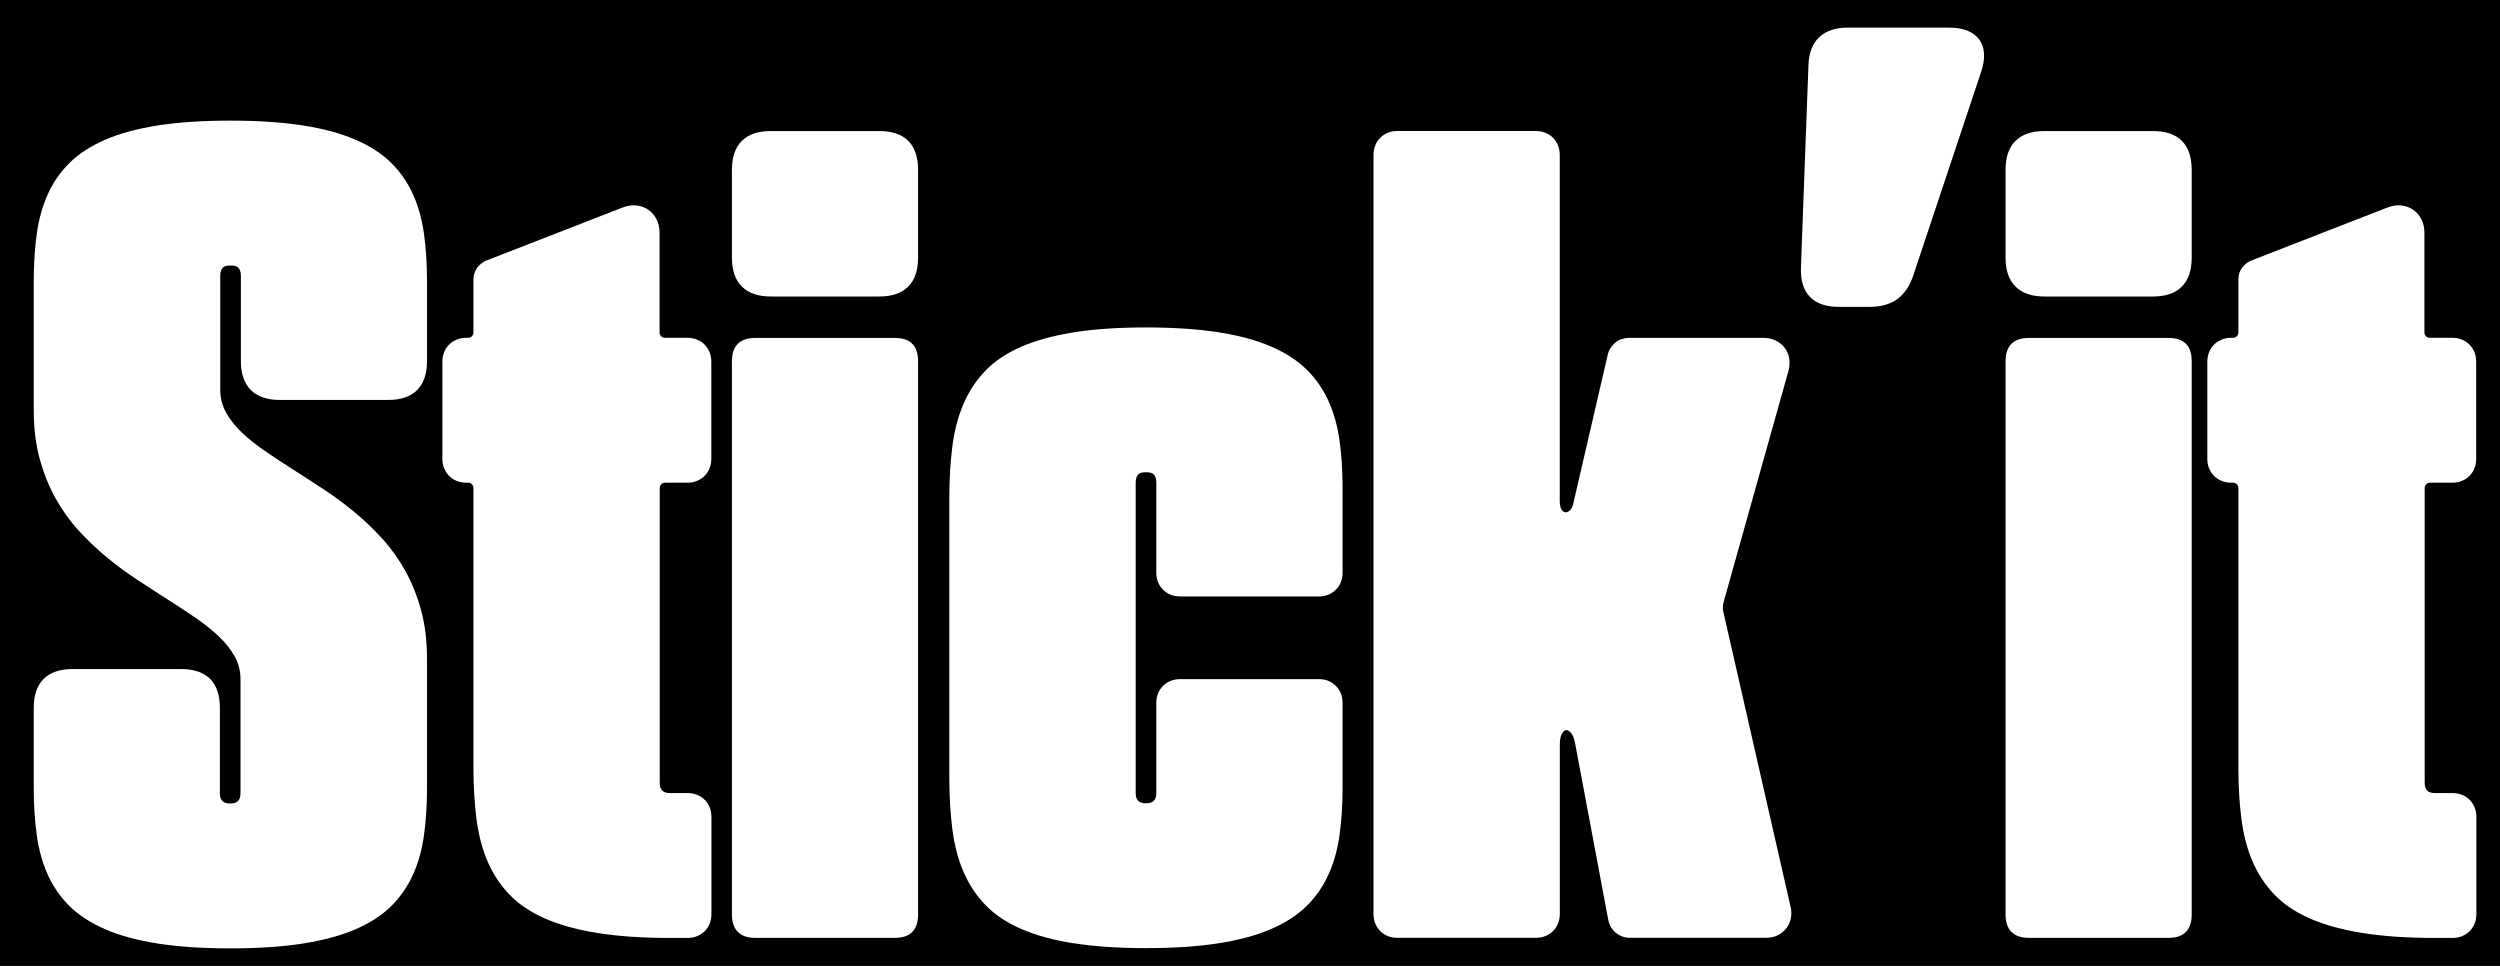
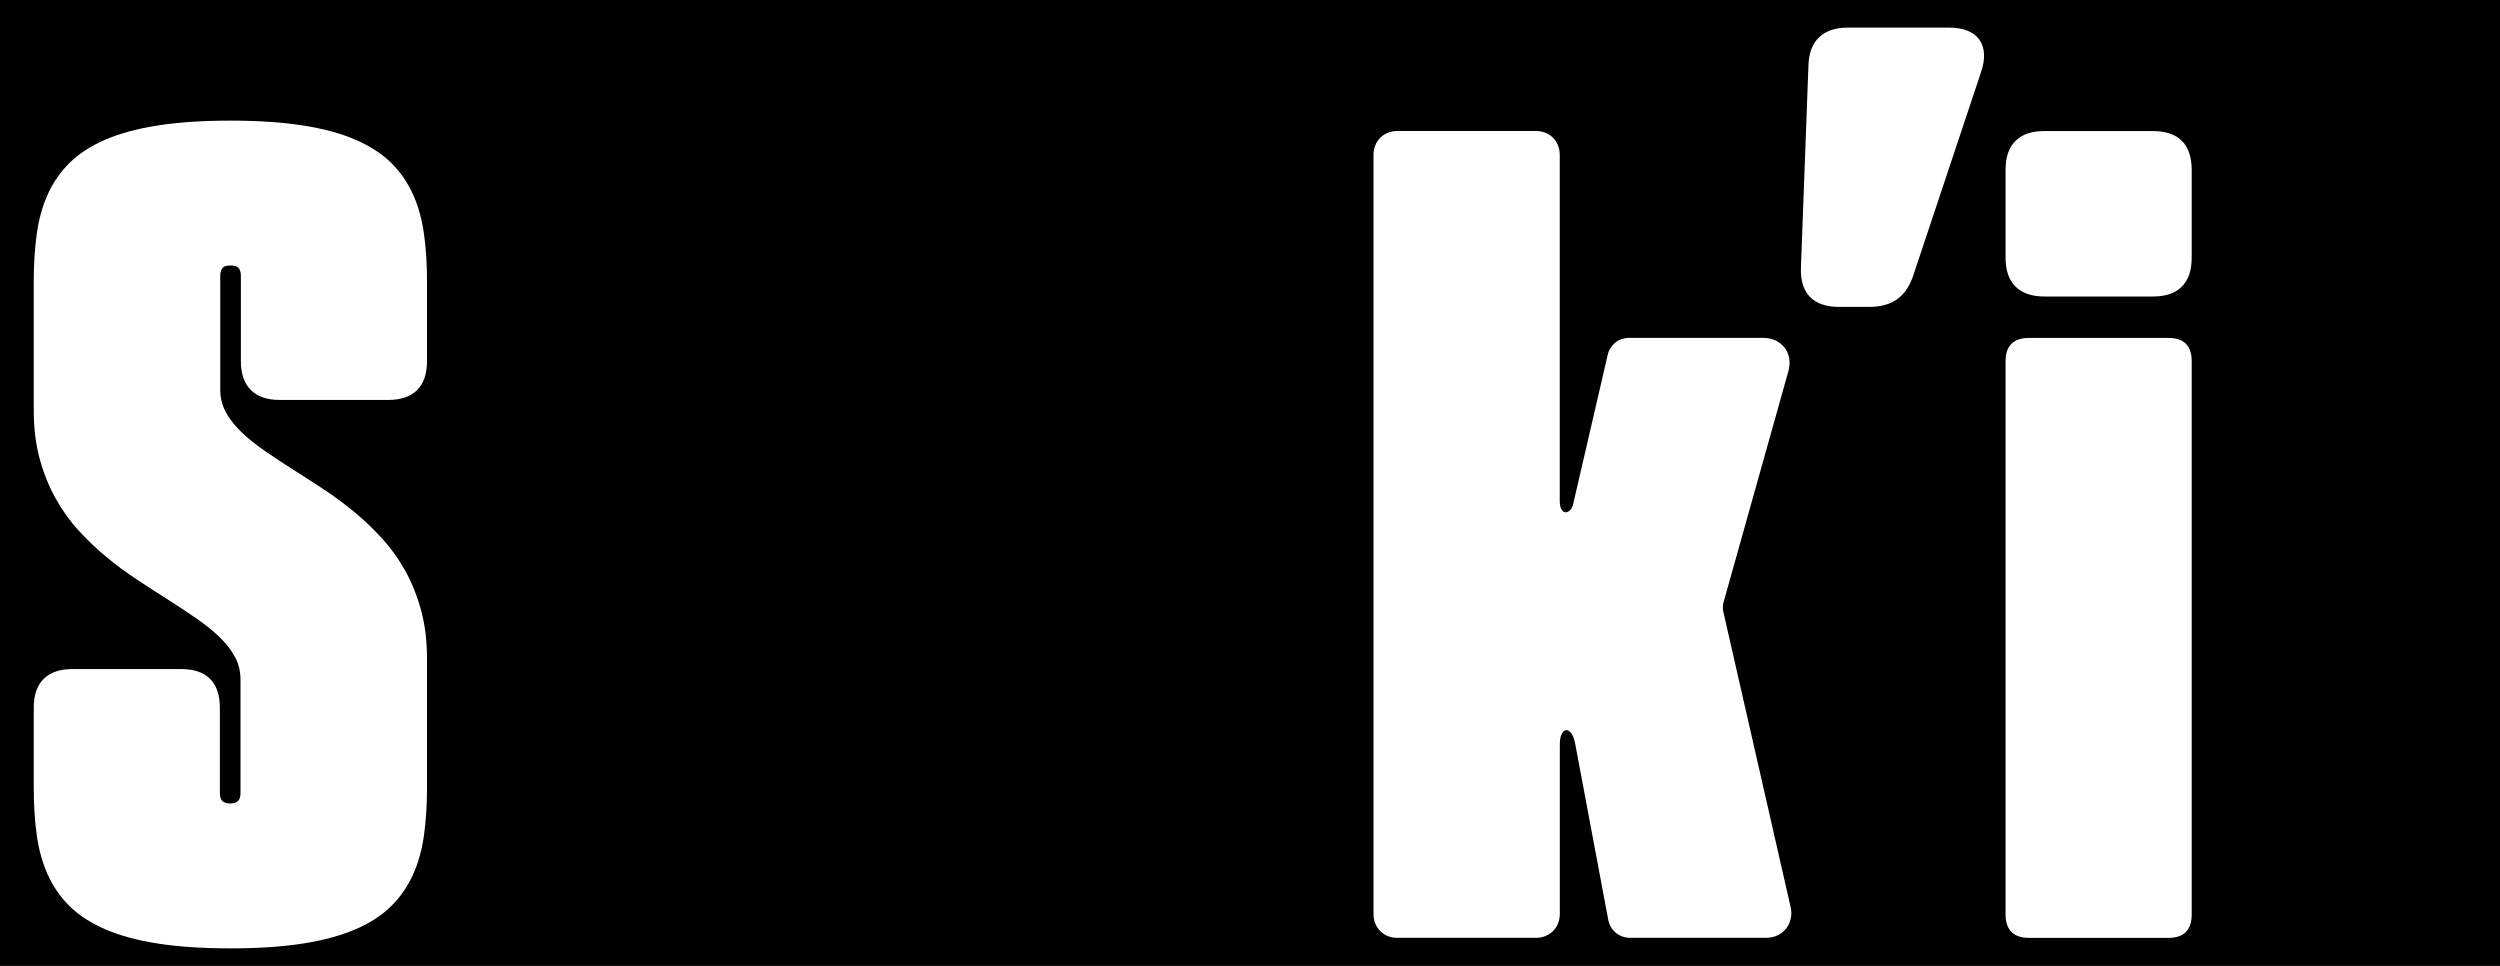
<svg xmlns="http://www.w3.org/2000/svg" viewBox="0 0 400 154.55" version="1.1" id="Laag_1">
  <defs>
    <style>
      .st0 {
        fill: #fff;
      }
    </style>
  </defs>
  <rect height="154.55" width="400" />
  <g>
    <path d="M68.32,57.79c0,2.01-.52,3.55-1.57,4.61s-2.59,1.59-4.63,1.59h-17.38c-2.01,0-3.55-.53-4.61-1.59-1.06-1.06-1.59-2.6-1.59-4.61v-13.65c0-.33-.04-.61-.12-.83-.08-.22-.19-.39-.33-.52-.14-.12-.31-.21-.52-.25-.21-.04-.43-.06-.68-.06s-.48.02-.68.06c-.21.04-.38.12-.52.25-.14.12-.25.3-.33.52-.08.22-.12.5-.12.83v18.21c0,1.32.31,2.54.93,3.66s1.46,2.18,2.52,3.19c1.06,1.01,2.3,1.99,3.7,2.96,1.41.97,2.9,1.95,4.49,2.96,1.59,1.01,3.22,2.06,4.9,3.17,1.68,1.1,3.32,2.31,4.9,3.62,1.59,1.31,3.08,2.74,4.49,4.28,1.41,1.55,2.64,3.28,3.7,5.19,1.06,1.92,1.9,4.03,2.52,6.33.62,2.3.93,4.86.93,7.68v20.69c0,2.7-.16,5.21-.48,7.53-.32,2.32-.9,4.43-1.76,6.33s-2.02,3.59-3.5,5.05c-1.48,1.46-3.38,2.7-5.71,3.7s-5.14,1.76-8.42,2.28c-3.28.51-7.15.77-11.59.77s-8.3-.26-11.59-.77c-3.28-.51-6.09-1.27-8.42-2.28-2.33-1.01-4.23-2.24-5.71-3.7-1.48-1.46-2.64-3.14-3.5-5.05-.86-1.9-1.44-4.01-1.76-6.33-.32-2.32-.48-4.83-.48-7.53v-12.83c0-2.04.53-3.59,1.59-4.63,1.06-1.05,2.6-1.57,4.61-1.57h17.38c2.04,0,3.59.52,4.63,1.57,1.05,1.05,1.57,2.59,1.57,4.63v13.65c0,.33.04.6.12.81.08.21.19.37.33.5.14.12.31.21.52.27.21.05.43.08.68.08s.48-.03.68-.08c.21-.06.38-.15.52-.27.14-.12.25-.29.33-.5.08-.21.12-.48.12-.81v-18.21c0-1.32-.31-2.54-.93-3.66s-1.46-2.18-2.52-3.19c-1.06-1.01-2.3-1.99-3.7-2.96-1.41-.96-2.9-1.95-4.49-2.96-1.59-1.01-3.22-2.06-4.9-3.17-1.68-1.1-3.32-2.31-4.9-3.62-1.59-1.31-3.08-2.74-4.49-4.28s-2.64-3.28-3.7-5.19c-1.06-1.92-1.9-4.03-2.52-6.33-.62-2.3-.93-4.86-.93-7.68v-20.69c0-2.7.16-5.21.48-7.53.32-2.32.9-4.43,1.76-6.33.85-1.9,2.02-3.59,3.5-5.05,1.48-1.46,3.38-2.7,5.71-3.7,2.33-1.01,5.14-1.77,8.42-2.28,3.28-.51,7.14-.77,11.59-.77s8.3.26,11.59.77c3.28.51,6.09,1.27,8.42,2.28,2.33,1.01,4.23,2.24,5.71,3.7,1.48,1.46,2.64,3.15,3.5,5.05s1.44,4.01,1.76,6.33c.32,2.32.48,4.83.48,7.53v12.83Z" class="st0" />
-     <path d="M106.39,77.23c-.22,0-.41.08-.58.25s-.25.36-.25.58v47.17c0,.33.04.6.12.81.08.21.19.37.33.5.14.12.31.21.52.27.21.06.43.08.68.08h2.81c.55,0,1.06.1,1.53.29.47.19.87.46,1.2.79s.59.73.79,1.2c.19.47.29.98.29,1.53v15.56c0,.55-.1,1.06-.29,1.53-.19.47-.46.87-.79,1.2s-.73.59-1.2.79c-.47.19-.98.29-1.53.29h-2.81c-4.44,0-8.3-.26-11.59-.79-3.28-.52-6.09-1.3-8.42-2.32-2.33-1.02-4.23-2.3-5.71-3.85-1.48-1.54-2.64-3.32-3.5-5.34-.86-2.01-1.44-4.28-1.76-6.79-.32-2.51-.48-5.25-.48-8.23v-44.69c0-.22-.08-.41-.25-.58s-.36-.25-.58-.25h-.33c-.55,0-1.06-.1-1.53-.29-.47-.19-.87-.46-1.2-.79-.33-.33-.59-.73-.79-1.2-.19-.47-.29-.98-.29-1.53v-15.56c0-.55.1-1.06.29-1.53.19-.47.46-.87.79-1.2.33-.33.73-.59,1.2-.79.47-.19.98-.29,1.53-.29h.33c.22,0,.41-.08.58-.25s.25-.36.25-.58v-8.44c0-.36.05-.7.15-1.03.1-.33.24-.63.43-.89.19-.26.43-.5.7-.72.28-.22.58-.39.91-.5l21.68-8.44c.77-.3,1.51-.41,2.21-.33.7.08,1.33.31,1.88.68.55.37.99.88,1.32,1.51.33.63.5,1.37.5,2.19v15.97c0,.22.08.41.25.58s.36.25.58.25h3.64c.55,0,1.06.1,1.53.29.47.19.87.46,1.2.79.33.33.59.73.79,1.2.19.47.29.98.29,1.53v15.56c0,.55-.1,1.06-.29,1.53-.19.47-.46.87-.79,1.2s-.73.59-1.2.79c-.47.19-.98.29-1.53.29h-3.64Z" class="st0" />
-     <path d="M123.31,47.44c-2.01,0-3.55-.53-4.61-1.59-1.06-1.06-1.59-2.6-1.59-4.61v-14.07c0-2.04.53-3.59,1.59-4.63,1.06-1.05,2.6-1.57,4.61-1.57h17.38c2.04,0,3.59.52,4.63,1.57,1.05,1.05,1.57,2.59,1.57,4.63v14.07c0,2.01-.52,3.55-1.57,4.61-1.05,1.06-2.59,1.59-4.63,1.59h-17.38ZM120.83,150.06c-1.21,0-2.14-.32-2.77-.95-.63-.63-.95-1.56-.95-2.77V57.79c0-1.24.32-2.17.95-2.79.63-.62,1.56-.93,2.77-.93h22.34c1.24,0,2.17.31,2.79.93s.93,1.55.93,2.79v88.55c0,1.21-.31,2.14-.93,2.77-.62.64-1.55.95-2.79.95h-22.34Z" class="st0" />
-     <path d="M171.76,150.93c-3.28-.52-6.09-1.3-8.42-2.32-2.33-1.02-4.23-2.3-5.71-3.85-1.48-1.54-2.64-3.32-3.5-5.34-.86-2.01-1.44-4.28-1.76-6.79-.32-2.51-.48-5.25-.48-8.23v-44.69c0-2.98.16-5.72.48-8.23.32-2.51.9-4.77,1.76-6.79.85-2.01,2.02-3.79,3.5-5.34,1.48-1.54,3.38-2.83,5.71-3.85,2.33-1.02,5.14-1.79,8.42-2.32s7.14-.79,11.59-.79,8.3.26,11.59.77c3.28.51,6.09,1.27,8.42,2.28,2.33,1.01,4.23,2.24,5.71,3.7,1.48,1.46,2.64,3.15,3.5,5.05.85,1.9,1.44,4.01,1.76,6.33.32,2.32.48,4.83.48,7.53v13.57c0,1.1-.36,2.01-1.08,2.73s-1.63,1.08-2.73,1.08h-22.18c-1.1,0-2.01-.36-2.73-1.08-.72-.72-1.08-1.63-1.08-2.73v-14.4c0-.33-.04-.61-.12-.83-.08-.22-.19-.39-.33-.52-.14-.12-.31-.21-.52-.25-.21-.04-.43-.06-.68-.06s-.48.02-.68.06-.38.12-.52.25c-.14.12-.25.3-.33.52-.08.22-.12.5-.12.83v49.65c0,.33.04.6.12.81.08.21.19.37.33.5.14.12.31.21.52.27.21.05.43.08.68.08s.48-.03.68-.08c.21-.06.38-.15.52-.27.14-.12.25-.29.33-.5.08-.21.12-.48.12-.81v-14.4c0-1.1.36-2.01,1.08-2.73s1.63-1.08,2.73-1.08h22.18c1.1,0,2.01.36,2.73,1.08.72.72,1.08,1.63,1.08,2.73v13.57c0,2.7-.16,5.21-.48,7.53-.32,2.32-.9,4.43-1.76,6.33-.86,1.9-2.02,3.59-3.5,5.05-1.48,1.46-3.38,2.7-5.71,3.7-2.33,1.01-5.14,1.76-8.42,2.28-3.28.51-7.15.77-11.59.77s-8.3-.26-11.59-.79Z" class="st0" />
    <path d="M223.57,150.06c-.55,0-1.06-.1-1.53-.29-.47-.19-.87-.46-1.2-.79s-.59-.73-.79-1.2-.29-.98-.29-1.53V24.77c0-.55.1-1.06.29-1.53.19-.47.46-.87.79-1.2.33-.33.73-.59,1.2-.79.47-.19.98-.29,1.53-.29h22.18c.55,0,1.06.1,1.53.29.47.19.87.46,1.2.79.33.33.59.73.79,1.2.19.47.29.98.29,1.53v55.4c0,.58.09,1.02.27,1.32.18.3.39.46.64.48.25.01.5-.1.75-.35.25-.25.43-.65.54-1.2l5.46-23.58c.08-.41.23-.79.46-1.14.22-.34.48-.64.77-.89.29-.25.63-.43,1.01-.56.39-.12.79-.19,1.2-.19h21.47c.75,0,1.41.15,1.99.43s1.06.68,1.43,1.16c.37.48.61,1.04.72,1.68.11.63.07,1.31-.12,2.03l-10.39,37.03c-.06.22-.09.46-.1.7-.01.25,0,.5.06.74l10.76,47.21c.17.69.18,1.34.04,1.95-.14.61-.39,1.14-.75,1.59s-.81.81-1.37,1.08c-.55.26-1.19.39-1.9.39h-21.68c-.44,0-.86-.07-1.24-.21-.39-.14-.74-.34-1.05-.6-.32-.26-.58-.57-.79-.93-.21-.36-.35-.76-.43-1.2l-5.3-28.22c-.14-.72-.35-1.25-.62-1.59-.28-.34-.54-.5-.81-.48-.26.03-.5.24-.7.62-.21.39-.31.95-.31,1.7v27.1c0,.55-.1,1.06-.29,1.53-.19.47-.46.87-.79,1.2s-.73.59-1.2.79c-.47.19-.98.29-1.53.29h-22.18Z" class="st0" />
    <path d="M306.15,44.01c-.58,1.74-1.44,3.02-2.59,3.85s-2.63,1.24-4.45,1.24h-4.88c-2.07,0-3.62-.54-4.65-1.61-1.04-1.08-1.51-2.65-1.43-4.72l1.2-32.27c.05-1.99.62-3.5,1.7-4.53,1.08-1.03,2.61-1.55,4.59-1.55h16.26c1.13,0,2.1.17,2.92.5.81.33,1.44.81,1.88,1.43.44.62.69,1.37.74,2.23.06.87-.1,1.84-.46,2.92l-10.84,32.52Z" class="st0" />
    <path d="M327.09,47.44c-2.01,0-3.55-.53-4.61-1.59-1.06-1.06-1.59-2.6-1.59-4.61v-14.07c0-2.04.53-3.59,1.59-4.63,1.06-1.05,2.6-1.57,4.61-1.57h17.38c2.04,0,3.58.52,4.63,1.57,1.05,1.05,1.57,2.59,1.57,4.63v14.07c0,2.01-.52,3.55-1.57,4.61-1.05,1.06-2.59,1.59-4.63,1.59h-17.38ZM324.61,150.06c-1.21,0-2.14-.32-2.77-.95-.63-.63-.95-1.56-.95-2.77V57.79c0-1.24.32-2.17.95-2.79.63-.62,1.56-.93,2.77-.93h22.34c1.24,0,2.17.31,2.79.93s.93,1.55.93,2.79v88.55c0,1.21-.31,2.14-.93,2.77-.62.64-1.55.95-2.79.95h-22.34Z" class="st0" />
-     <path d="M388.78,77.23c-.22,0-.41.08-.58.25-.17.17-.25.36-.25.58v47.17c0,.33.04.6.12.81s.19.37.33.5c.14.12.31.21.52.27.21.06.43.08.68.08h2.81c.55,0,1.06.1,1.53.29.47.19.87.46,1.2.79s.59.73.79,1.2c.19.47.29.98.29,1.53v15.56c0,.55-.1,1.06-.29,1.53-.19.47-.46.87-.79,1.2s-.73.59-1.2.79c-.47.19-.98.29-1.53.29h-2.81c-4.44,0-8.3-.26-11.59-.79-3.28-.52-6.09-1.3-8.42-2.32-2.33-1.02-4.24-2.3-5.71-3.85s-2.64-3.32-3.5-5.34c-.86-2.01-1.44-4.28-1.76-6.79-.32-2.51-.48-5.25-.48-8.23v-44.69c0-.22-.08-.41-.25-.58-.17-.17-.36-.25-.58-.25h-.33c-.55,0-1.06-.1-1.53-.29-.47-.19-.87-.46-1.2-.79s-.59-.73-.79-1.2c-.19-.47-.29-.98-.29-1.53v-15.56c0-.55.1-1.06.29-1.53.19-.47.46-.87.79-1.2.33-.33.73-.59,1.2-.79.47-.19.98-.29,1.53-.29h.33c.22,0,.41-.08.58-.25.17-.17.25-.36.25-.58v-8.44c0-.36.05-.7.14-1.03s.24-.63.43-.89.43-.5.7-.72c.28-.22.58-.39.91-.5l21.68-8.44c.77-.3,1.51-.41,2.21-.33.7.08,1.33.31,1.88.68.55.37.99.88,1.32,1.51.33.63.5,1.37.5,2.19v15.97c0,.22.08.41.25.58.17.17.36.25.58.25h3.64c.55,0,1.06.1,1.53.29.47.19.87.46,1.2.79.33.33.59.73.79,1.2.19.47.29.98.29,1.53v15.56c0,.55-.1,1.06-.29,1.53-.19.47-.46.87-.79,1.2s-.73.59-1.2.79c-.47.19-.98.29-1.53.29h-3.64Z" class="st0" />
  </g>
</svg>